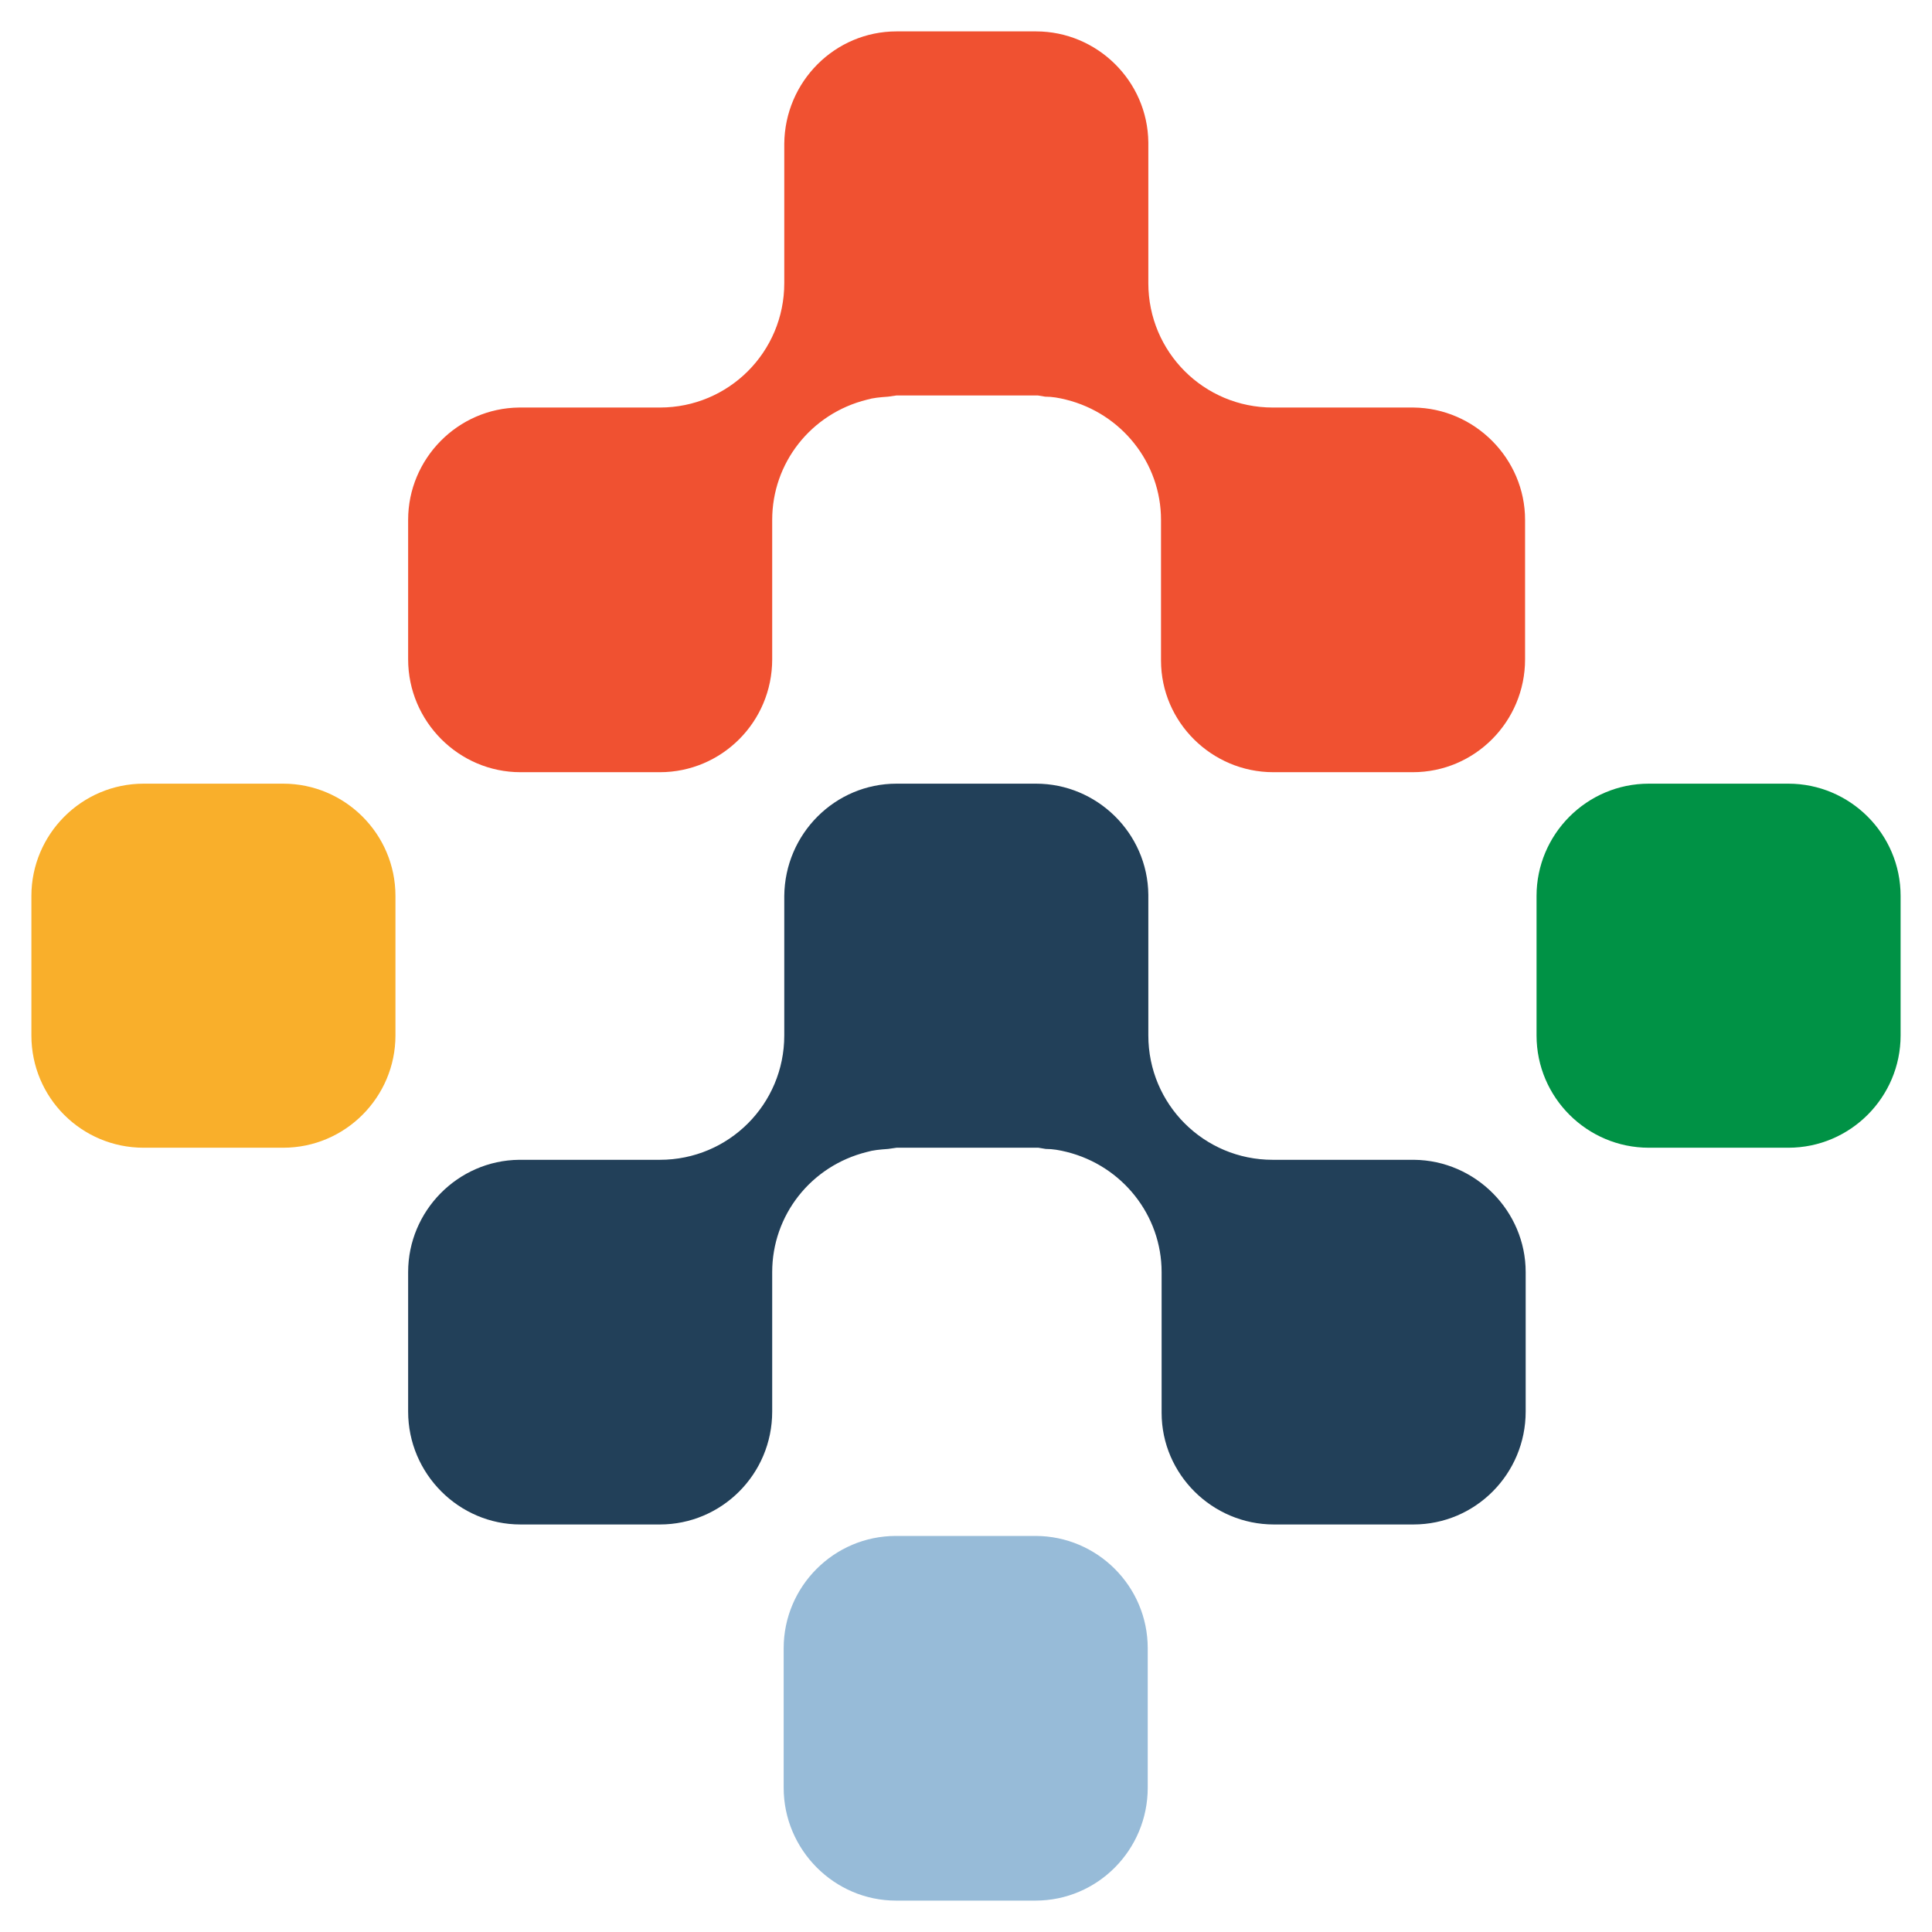
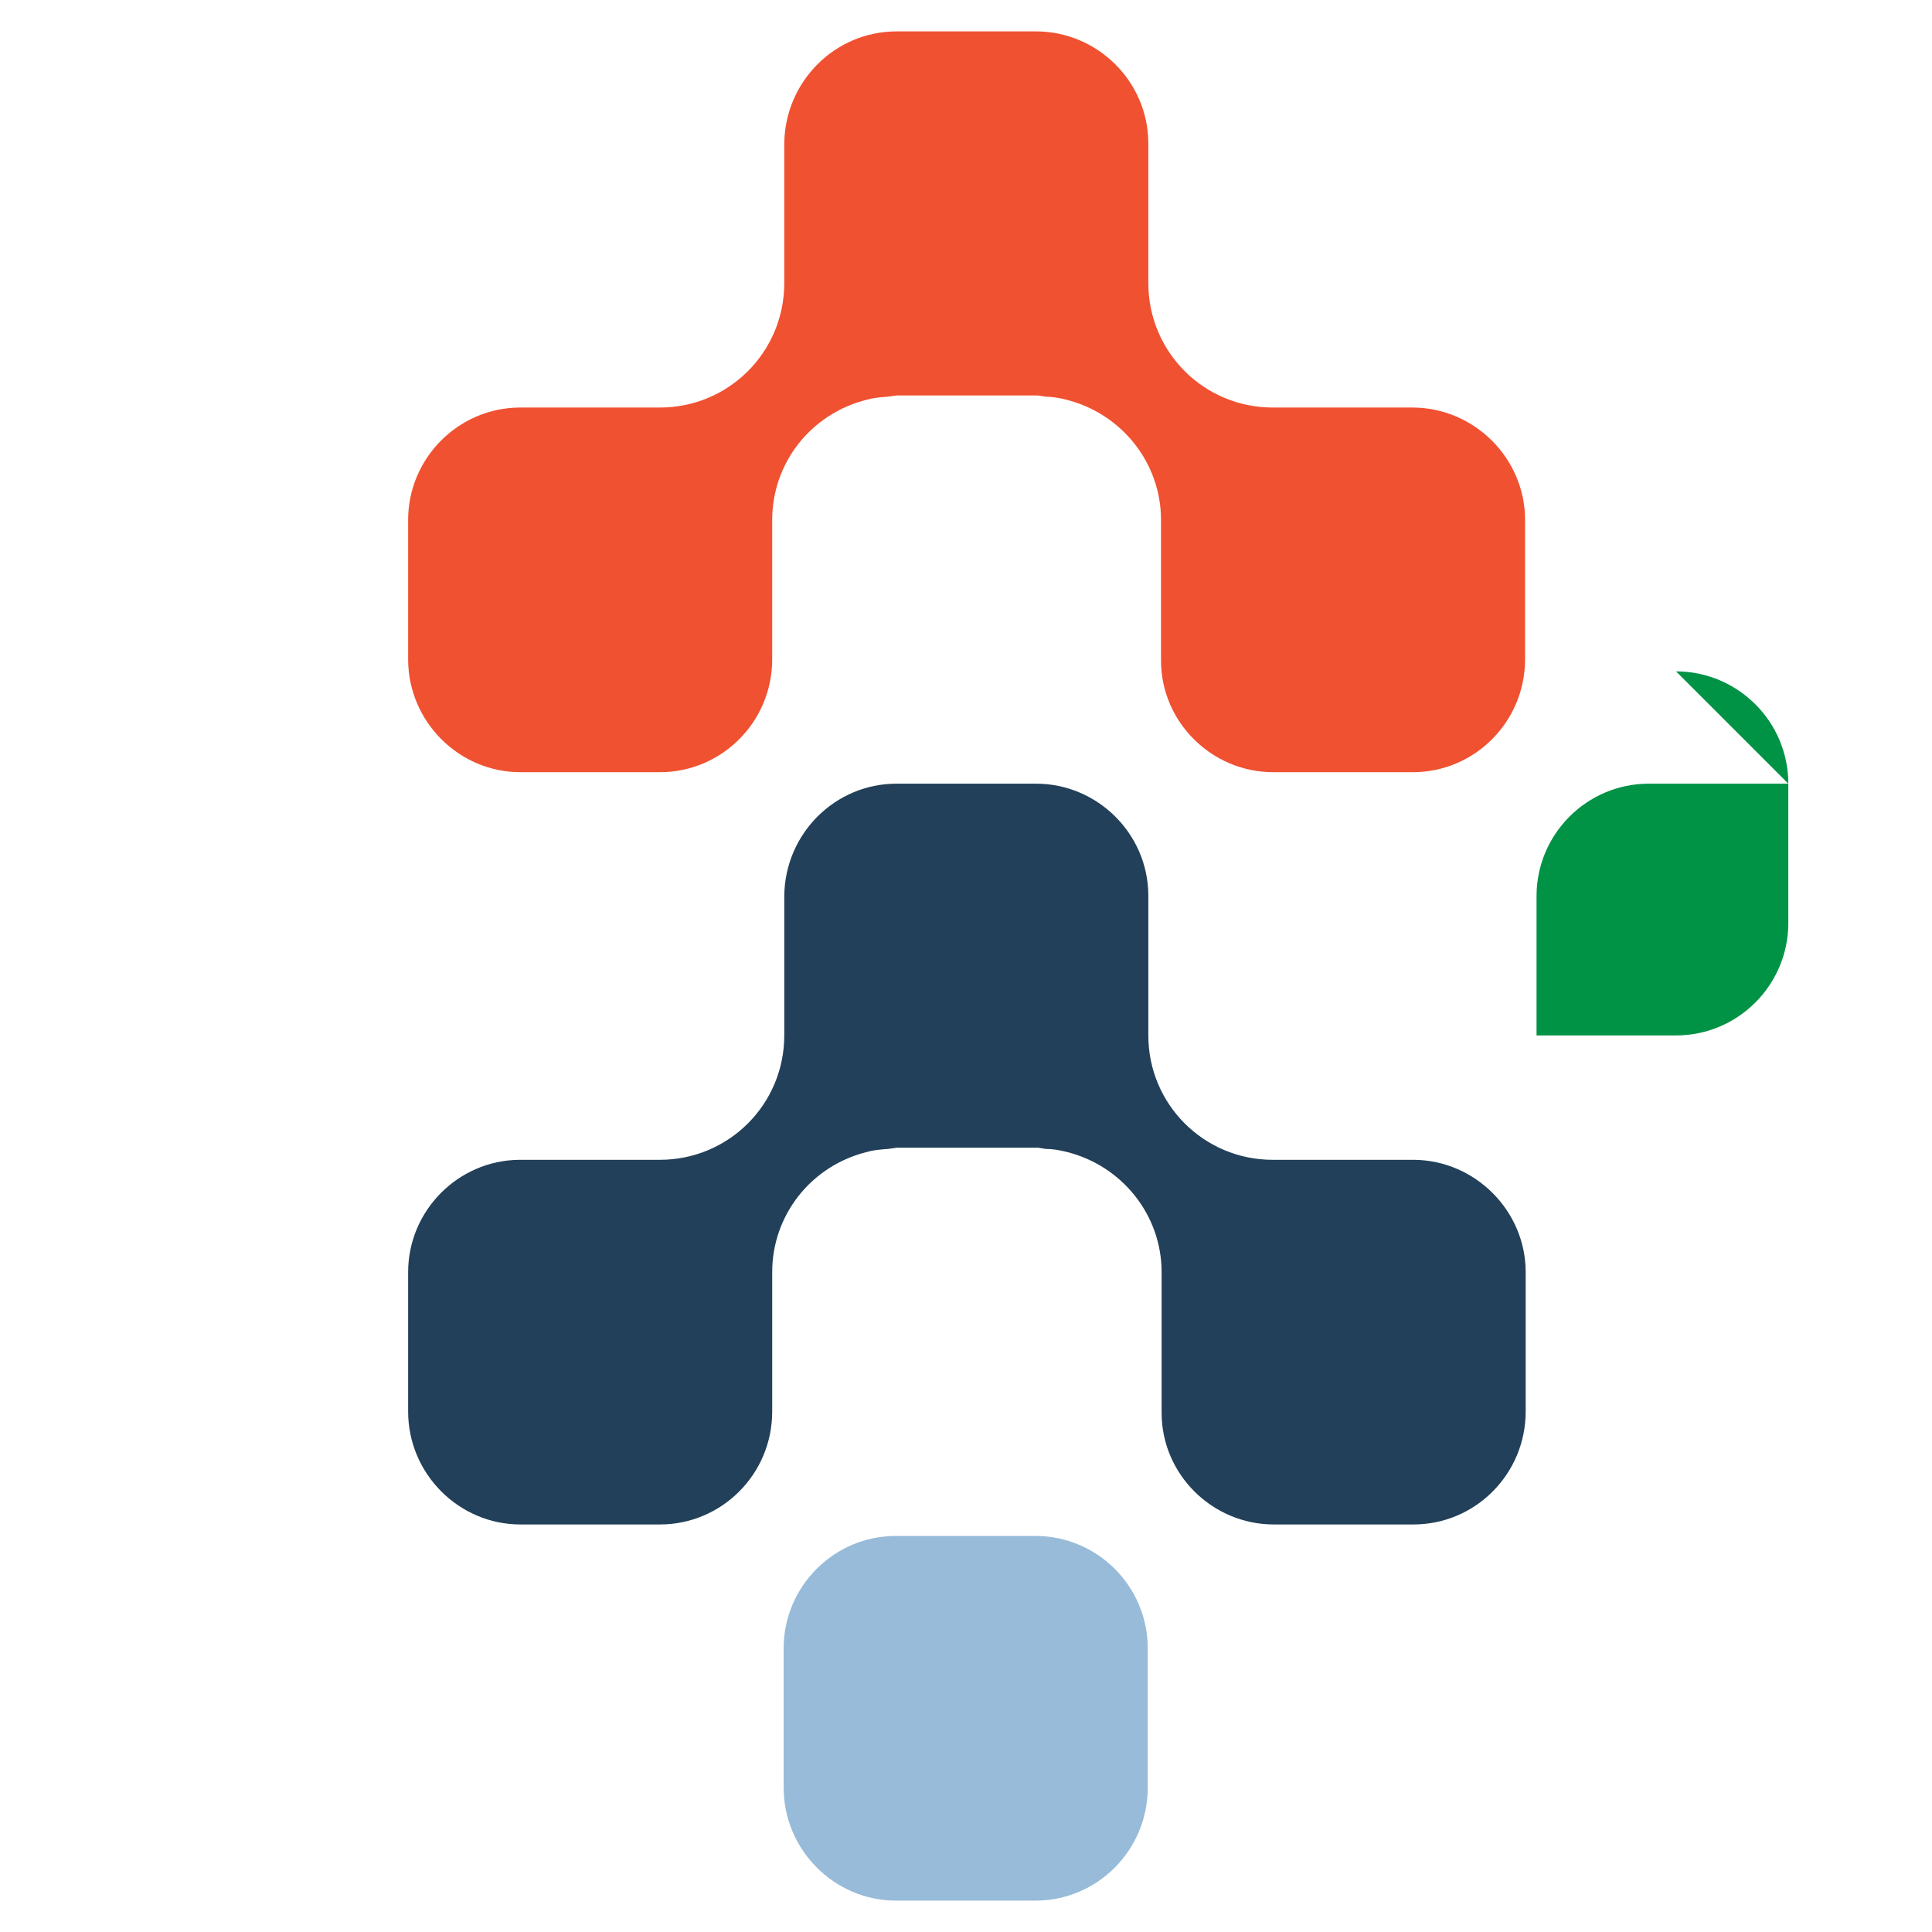
<svg xmlns="http://www.w3.org/2000/svg" id="Layer_1" viewBox="0 0 320 320">
  <defs>
    <style>
      .cls-1 {
        fill: #f9af2b;
      }

      .cls-2 {
        fill: #009245;
      }

      .cls-3 {
        fill: #f05131;
      }

      .cls-4 {
        fill: #224059;
      }

      .cls-5 {
        fill: #97bbd8;
      }
    </style>
  </defs>
  <path class="cls-4" d="M234,192.1h-23.2c-11.4,0-20.6-9.2-20.6-20.6v-23.3c-.1-10.2-8.5-18.4-18.6-18.4h-23.1c-10.2,0-18.5,8.3-18.6,18.6v23.1c0,11.4-9.2,20.6-20.6,20.6h-22.6s-.7,0-.7,0c-10.2.1-18.4,8.5-18.4,18.6v23.1c0,10.3,8.4,18.7,18.6,18.7h23.1c10.2,0,18.6-8.3,18.6-18.7v-23.1c0-9.4,6.4-17.6,15.7-19.9,1-.3,2.1-.4,3.5-.5l1.4-.2h23.5s1.2.2,1.2.2c1.2,0,2.3.2,3.5.5,9.2,2.3,15.7,10.5,15.7,19.9v22.4h0c0,0,0,.9,0,.9,0,10.2,8.4,18.5,18.6,18.5h23.1c10.3,0,18.6-8.4,18.6-18.7v-23.1c0-10.1-8.3-18.5-18.5-18.6h0Z" />
  <path class="cls-3" d="M234,67.5h-23.2c-11.4,0-20.6-9.2-20.6-20.6v-23.3c-.1-10.2-8.5-18.4-18.6-18.4h-23.1c-10.2,0-18.5,8.3-18.6,18.6v23.1c0,11.4-9.2,20.6-20.6,20.6h-22.6s-.7,0-.7,0c-10.2.1-18.4,8.5-18.4,18.6v23.1c0,10.3,8.4,18.7,18.6,18.7h23.1c10.2,0,18.6-8.3,18.6-18.7v-23.1c0-9.4,6.4-17.6,15.7-19.9,1-.3,2.1-.4,3.5-.5l1.4-.2h23.4s1.2.2,1.2.2c1.2,0,2.3.2,3.5.5,9.2,2.3,15.7,10.5,15.7,19.9v22.4h0c0,.1,0,.9,0,.9,0,10.2,8.4,18.5,18.6,18.5h23.1c10.3,0,18.6-8.4,18.6-18.7v-23.1c0-10.1-8.3-18.5-18.5-18.6h0Z" />
-   <path class="cls-2" d="M296.2,129.8h-23.1c-10.3,0-18.6,8.4-18.6,18.6v23.1c0,10.3,8.4,18.6,18.6,18.6h23.1c10.3,0,18.6-8.4,18.6-18.6v-23.1c0-10.3-8.4-18.6-18.6-18.6Z" />
-   <path class="cls-1" d="M46.9,129.8h-23.1c-10.3,0-18.6,8.4-18.6,18.6v23.1c0,10.3,8.3,18.6,18.6,18.6h23.1c10.3,0,18.6-8.4,18.6-18.6v-23.1c0-10.3-8.4-18.6-18.6-18.6Z" />
+   <path class="cls-2" d="M296.2,129.8h-23.1c-10.3,0-18.6,8.4-18.6,18.6v23.1h23.1c10.3,0,18.6-8.4,18.6-18.6v-23.1c0-10.3-8.4-18.6-18.6-18.6Z" />
  <path class="cls-5" d="M171.5,254.4h-23.1c-10.3,0-18.6,8.4-18.6,18.6v23.1c0,10.3,8.4,18.7,18.6,18.7h23.1c10.3,0,18.6-8.4,18.6-18.7v-23.1c0-10.3-8.4-18.6-18.6-18.6Z" />
</svg>